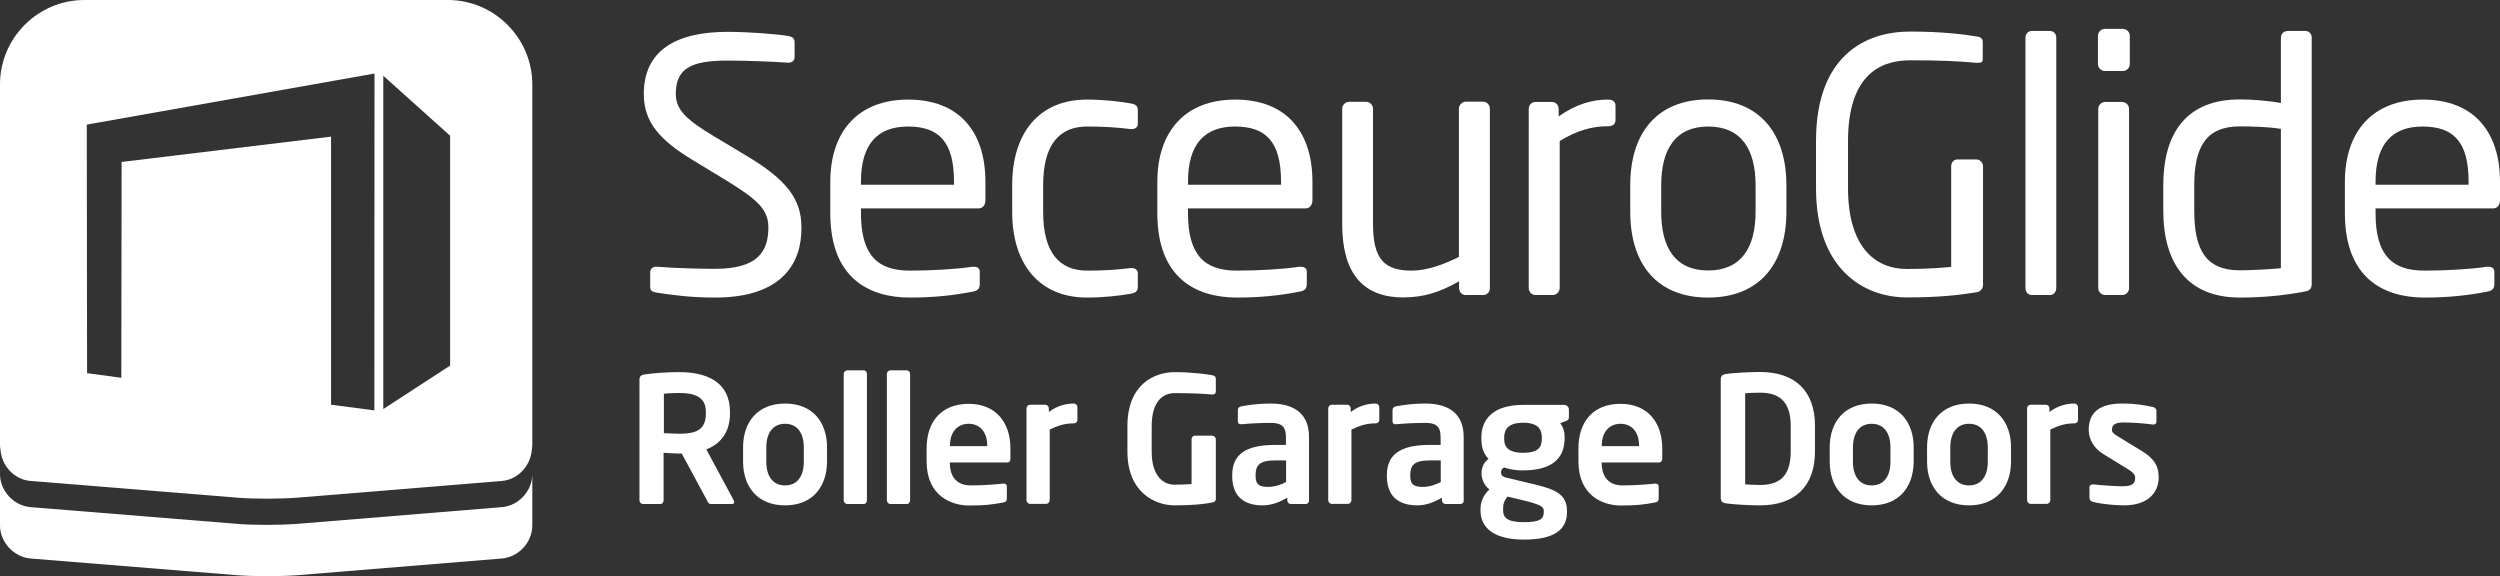
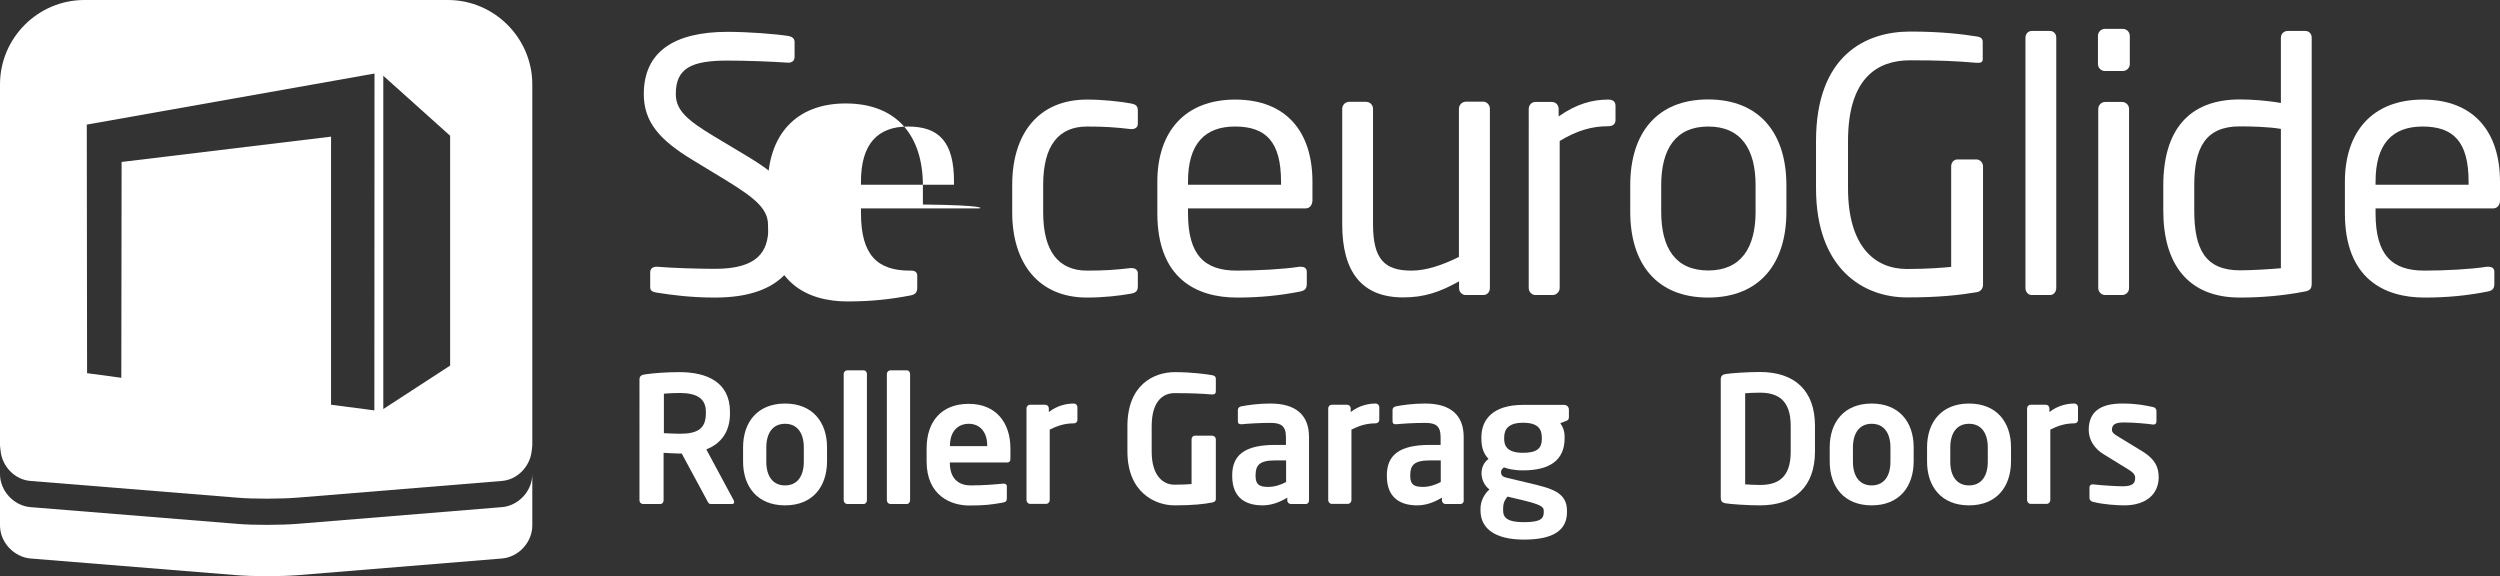
<svg xmlns="http://www.w3.org/2000/svg" version="1.1" id="Layer_1" x="0px" y="0px" viewBox="0 0 167.95 38.71" style="enable-background:new 0 0 167.95 38.71;" xml:space="preserve">
  <rect x="0" y="0" width="167.95" height="38.71" fill="#333333" stroke="none" />
  <style type="text/css">
	.st0{fill:#FFFFFF;}
</style>
  <g>
    <path class="st0" d="M48.04,19.99c-1.65,0-2.88-0.17-3.91-0.33c-0.4-0.07-0.45-0.17-0.45-0.42V18.3c0-0.26,0.19-0.38,0.4-0.38   c0.02,0,0.05,0,0.07,0c1.08,0.09,2.81,0.14,3.89,0.14c2.83,0,3.58-1.13,3.58-2.78c0-1.18-0.68-1.84-2.83-3.16l-2.29-1.39   c-2.17-1.32-3.25-2.52-3.25-4.41c0-2.85,2.05-4.18,5.63-4.18c1.39,0,3.21,0.14,4.1,0.28c0.24,0.05,0.4,0.17,0.4,0.4v1.01   c0,0.24-0.17,0.38-0.4,0.38c-0.02,0-0.02,0-0.05,0c-1.04-0.07-2.69-0.14-4.06-0.14c-2.43,0-3.47,0.52-3.47,2.24   c0,1.11,0.78,1.77,2.57,2.85l2.17,1.3c2.73,1.63,3.7,2.93,3.7,4.81C53.87,17.53,52.69,19.99,48.04,19.99z" />
-     <path class="st0" d="M65.74,14h-7.9v0.33c0,2.81,1.11,3.85,3.28,3.85c1.37,0,3.11-0.09,4.2-0.26c0.05,0,0.07,0,0.12,0   c0.19,0,0.38,0.09,0.38,0.33v0.8c0,0.31-0.09,0.47-0.47,0.54c-1.34,0.26-2.64,0.4-4.22,0.4c-2.71,0-5.35-1.27-5.35-5.66v-2.12   c0-3.37,1.86-5.52,5.23-5.52c3.44,0,5.19,2.17,5.19,5.52v1.27C66.19,13.78,66.02,14,65.74,14z M64.09,12.2   c0-2.67-1.01-3.7-3.09-3.7c-2.03,0-3.16,1.16-3.16,3.7v0.21h6.25V12.2z" />
+     <path class="st0" d="M65.74,14h-7.9v0.33c0,2.81,1.11,3.85,3.28,3.85c0.05,0,0.07,0,0.12,0   c0.19,0,0.38,0.09,0.38,0.33v0.8c0,0.31-0.09,0.47-0.47,0.54c-1.34,0.26-2.64,0.4-4.22,0.4c-2.71,0-5.35-1.27-5.35-5.66v-2.12   c0-3.37,1.86-5.52,5.23-5.52c3.44,0,5.19,2.17,5.19,5.52v1.27C66.19,13.78,66.02,14,65.74,14z M64.09,12.2   c0-2.67-1.01-3.7-3.09-3.7c-2.03,0-3.16,1.16-3.16,3.7v0.21h6.25V12.2z" />
    <path class="st0" d="M75.97,19.73c-0.78,0.14-1.84,0.26-2.95,0.26c-3.21,0-5.02-2.26-5.02-5.73v-1.84c0-3.47,1.79-5.73,5.02-5.73   c1.08,0,2.17,0.12,2.95,0.26c0.38,0.07,0.47,0.19,0.47,0.52v0.85c0,0.24-0.19,0.35-0.4,0.35c-0.05,0-0.07,0-0.09,0   c-1.04-0.12-1.77-0.17-2.92-0.17c-1.89,0-2.95,1.25-2.95,3.92v1.84c0,2.64,1.04,3.92,2.95,3.92c1.16,0,1.89-0.05,2.92-0.17   c0.02,0,0.05,0,0.09,0c0.21,0,0.4,0.12,0.4,0.35v0.85C76.44,19.52,76.35,19.66,75.97,19.73z" />
    <path class="st0" d="M87.71,14h-7.9v0.33c0,2.81,1.11,3.85,3.28,3.85c1.37,0,3.11-0.09,4.2-0.26c0.05,0,0.07,0,0.12,0   c0.19,0,0.38,0.09,0.38,0.33v0.8c0,0.31-0.09,0.47-0.47,0.54c-1.34,0.26-2.64,0.4-4.22,0.4c-2.71,0-5.35-1.27-5.35-5.66v-2.12   c0-3.37,1.86-5.52,5.23-5.52c3.44,0,5.19,2.17,5.19,5.52v1.27C88.15,13.78,87.99,14,87.71,14z M86.06,12.2   c0-2.67-1.01-3.7-3.09-3.7c-2.03,0-3.16,1.16-3.16,3.7v0.21h6.25V12.2z" />
    <path class="st0" d="M99.65,19.82h-1.18c-0.26,0-0.45-0.21-0.45-0.47V18.9c-1.3,0.73-2.36,1.08-3.75,1.08   c-2.83,0-4.1-1.77-4.1-4.91V7.31c0-0.26,0.21-0.47,0.47-0.47h1.13c0.26,0,0.47,0.21,0.47,0.47v7.76c0,2.38,0.8,3.11,2.59,3.11   c0.99,0,2.1-0.38,3.18-0.92V7.3c0-0.24,0.21-0.47,0.47-0.47h1.16c0.24,0,0.45,0.21,0.45,0.47v12.03   C100.1,19.61,99.91,19.82,99.65,19.82z" />
    <path class="st0" d="M108.03,8.48c-1.08,0-2.07,0.28-3.25,0.99v9.88c0,0.24-0.21,0.47-0.47,0.47h-1.16c-0.24,0-0.45-0.21-0.45-0.47   V7.32c0-0.26,0.19-0.47,0.45-0.47h1.11c0.26,0,0.45,0.21,0.45,0.47v0.5c1.18-0.83,2.26-1.13,3.32-1.13c0.33,0,0.5,0.14,0.5,0.42   v0.97C108.52,8.33,108.36,8.48,108.03,8.48z" />
    <path class="st0" d="M114.75,19.99c-3.47,0-5.23-2.29-5.23-5.76v-1.79c0-3.47,1.77-5.76,5.23-5.76c3.47,0,5.26,2.29,5.26,5.76v1.79   C120.01,17.7,118.22,19.99,114.75,19.99z M117.94,12.44c0-2.41-0.97-3.94-3.18-3.94c-2.19,0-3.16,1.51-3.16,3.94v1.79   c0,2.41,0.94,3.94,3.16,3.94c2.19,0,3.18-1.51,3.18-3.94V12.44z" />
    <path class="st0" d="M132.8,19.63c-1.16,0.19-2.48,0.35-4.69,0.35c-2.95,0-6.11-1.93-6.11-7.34V9.48c0-5.73,3.3-7.36,6.32-7.36   c2.19,0,3.58,0.19,4.48,0.33c0.21,0.02,0.4,0.12,0.4,0.35v1.18c0,0.17-0.09,0.24-0.31,0.24c-0.02,0-0.07,0-0.09,0   c-1.39-0.12-2.48-0.17-4.48-0.17c-2.19,0-4.17,1.18-4.17,5.43v3.16c0,3.89,1.77,5.43,3.96,5.43c1.44,0,2.4-0.09,2.97-0.14v-6.75   c0-0.26,0.17-0.47,0.42-0.47h1.27c0.24,0,0.45,0.21,0.45,0.47v7.93C133.23,19.37,133.06,19.59,132.8,19.63z" />
    <path class="st0" d="M137.72,19.82h-1.23c-0.24,0-0.42-0.21-0.42-0.47V2.53c0-0.24,0.17-0.45,0.42-0.45h1.23   c0.24,0,0.42,0.19,0.42,0.45v16.82C138.14,19.59,137.98,19.82,137.72,19.82z" />
    <path class="st0" d="M142.61,4.77h-1.2c-0.26,0-0.47-0.21-0.47-0.47V2.41c0-0.26,0.21-0.47,0.47-0.47h1.2   c0.26,0,0.47,0.21,0.47,0.47V4.3C143.08,4.56,142.87,4.77,142.61,4.77z M142.56,19.82h-1.13c-0.26,0-0.47-0.21-0.47-0.47V7.32   c0-0.26,0.21-0.47,0.47-0.47h1.13c0.26,0,0.47,0.21,0.47,0.47v12.03C143.04,19.61,142.82,19.82,142.56,19.82z" />
    <path class="st0" d="M154.81,19.59c-1.46,0.28-2.9,0.4-4.34,0.4c-3.51,0-5.14-2.29-5.14-5.83v-1.7c0-3.7,1.7-5.78,5.14-5.78   c0.73,0,1.84,0.07,2.76,0.24V2.53c0-0.24,0.19-0.45,0.45-0.45h1.2c0.24,0,0.42,0.19,0.42,0.45v16.51   C155.3,19.35,155.23,19.52,154.81,19.59z M153.23,8.66c-0.78-0.14-2-0.17-2.76-0.17c-2.31,0-3.06,1.44-3.06,3.96v1.7   c0,2.57,0.73,4.01,3.06,4.01c0.8,0,1.96-0.07,2.76-0.14V8.66z" />
    <path class="st0" d="M167.49,14h-7.9v0.33c0,2.81,1.11,3.85,3.28,3.85c1.37,0,3.11-0.09,4.2-0.26c0.05,0,0.07,0,0.12,0   c0.19,0,0.38,0.09,0.38,0.33v0.8c0,0.31-0.09,0.47-0.47,0.54c-1.34,0.26-2.64,0.4-4.22,0.4c-2.71,0-5.35-1.27-5.35-5.66v-2.12   c0-3.37,1.86-5.52,5.23-5.52c3.44,0,5.19,2.17,5.19,5.52v1.27C167.94,13.78,167.77,14,167.49,14z M165.84,12.2   c0-2.67-1.01-3.7-3.09-3.7c-2.03,0-3.16,1.16-3.16,3.7v0.21h6.25V12.2z" />
    <path class="st0" d="M49.18,33.86h-1.44c-0.13,0-0.18-0.12-0.24-0.24l-1.7-3.15h-0.17c-0.31,0-0.78-0.04-1.05-0.05v3.2   c0,0.13-0.09,0.24-0.22,0.24H43.2c-0.13,0-0.24-0.11-0.24-0.24V25.5c0-0.24,0.14-0.32,0.38-0.35c0.61-0.09,1.45-0.15,2.31-0.15   c1.81,0,3.39,0.65,3.39,2.67v0.11c0,1.25-0.62,2.03-1.59,2.41l1.85,3.44c0.02,0.04,0.02,0.07,0.02,0.09   C49.32,33.8,49.28,33.86,49.18,33.86z M47.42,27.66c0-0.88-0.59-1.26-1.77-1.26c-0.25,0-0.84,0.02-1.05,0.05v2.65   c0.19,0.01,0.85,0.04,1.05,0.04c1.21,0,1.77-0.33,1.77-1.37V27.66z" />
    <path class="st0" d="M52.74,33.95c-1.85,0-2.82-1.25-2.82-2.94v-0.96c0-1.69,0.97-2.94,2.82-2.94s2.82,1.25,2.82,2.94v0.96   C55.55,32.7,54.59,33.95,52.74,33.95z M54,30.06c0-0.97-0.44-1.59-1.26-1.59s-1.26,0.62-1.26,1.59v0.96c0,0.97,0.44,1.59,1.26,1.59   S54,31.99,54,31.02V30.06z" />
    <path class="st0" d="M58.02,33.86h-1.1c-0.13,0-0.24-0.12-0.24-0.25v-8.49c0-0.13,0.11-0.24,0.24-0.24h1.1   c0.13,0,0.22,0.11,0.22,0.24v8.49C58.24,33.74,58.15,33.86,58.02,33.86z" />
    <path class="st0" d="M60.92,33.86h-1.1c-0.13,0-0.24-0.12-0.24-0.25v-8.49c0-0.13,0.11-0.24,0.24-0.24h1.1   c0.13,0,0.22,0.11,0.22,0.24v8.49C61.14,33.74,61.05,33.86,60.92,33.86z" />
    <path class="st0" d="M67.65,31.07h-3.84v0.04c0,0.68,0.28,1.5,1.41,1.5c0.86,0,1.67-0.07,2.17-0.12c0.01,0,0.02,0,0.04,0   c0.12,0,0.21,0.06,0.21,0.18v0.78c0,0.19-0.04,0.27-0.25,0.31c-0.77,0.14-1.23,0.2-2.29,0.2c-1.18,0-2.85-0.64-2.85-2.96v-0.87   c0-1.84,1.02-3,2.83-3c1.81,0,2.8,1.24,2.8,3v0.66C67.89,30.97,67.82,31.07,67.65,31.07z M66.32,29.92c0-0.92-0.51-1.45-1.24-1.45   s-1.26,0.52-1.26,1.45v0.05h2.5V29.92z" />
    <path class="st0" d="M72.15,28.44c-0.64,0-1.13,0.17-1.63,0.42v4.74c0,0.13-0.11,0.25-0.24,0.25H69.2c-0.13,0-0.24-0.12-0.24-0.25   v-6.17c0-0.13,0.11-0.24,0.24-0.24h1.02c0.13,0,0.24,0.11,0.24,0.24v0.25c0.58-0.45,1.21-0.57,1.68-0.57   c0.13,0,0.24,0.11,0.24,0.24v0.85C72.39,28.34,72.28,28.44,72.15,28.44z" />
    <path class="st0" d="M81.47,33.75c-0.59,0.12-1.35,0.2-2.57,0.2c-1.27,0-3.16-0.84-3.16-3.62v-1.7c0-2.8,1.79-3.63,3.19-3.63   c1.13,0,2.14,0.14,2.53,0.21c0.15,0.04,0.22,0.09,0.22,0.25v0.79c0,0.17-0.05,0.25-0.24,0.25c-0.01,0-0.02,0-0.04,0   c-0.54-0.05-1.35-0.09-2.49-0.09c-0.79,0-1.54,0.55-1.54,2.23v1.7c0,1.67,0.81,2.22,1.51,2.22c0.44,0,0.8-0.01,1.17-0.04v-3.01   c0-0.13,0.09-0.24,0.22-0.24h1.17c0.13,0,0.24,0.11,0.24,0.24v3.96C81.7,33.62,81.63,33.71,81.47,33.75z" />
    <path class="st0" d="M87.72,33.86h-1c-0.13,0-0.24-0.11-0.24-0.24v-0.19c-0.54,0.33-1.1,0.52-1.66,0.52   c-0.98,0-2.04-0.38-2.04-1.97v-0.05c0-1.34,0.82-2.04,2.87-2.04h0.74v-0.52c0-0.77-0.34-0.96-1.04-0.96   c-0.75,0-1.53,0.05-1.92,0.09c-0.02,0-0.05,0-0.06,0c-0.12,0-0.21-0.04-0.21-0.2v-0.75c0-0.13,0.07-0.21,0.22-0.25   c0.47-0.09,1.15-0.19,1.97-0.19c1.67,0,2.59,0.74,2.59,2.25v4.25C87.95,33.75,87.85,33.86,87.72,33.86z M86.4,30.93h-0.74   c-1.07,0-1.31,0.34-1.31,1v0.05c0,0.58,0.26,0.73,0.85,0.73c0.42,0,0.86-0.14,1.2-0.33V30.93z" />
    <path class="st0" d="M92.42,28.44c-0.64,0-1.13,0.17-1.63,0.42v4.74c0,0.13-0.11,0.25-0.24,0.25h-1.08c-0.13,0-0.24-0.12-0.24-0.25   v-6.17c0-0.13,0.11-0.24,0.24-0.24h1.03c0.13,0,0.24,0.11,0.24,0.24v0.25c0.58-0.45,1.21-0.57,1.68-0.57   c0.13,0,0.24,0.11,0.24,0.24v0.85C92.66,28.34,92.55,28.44,92.42,28.44z" />
    <path class="st0" d="M98.11,33.86h-1c-0.13,0-0.24-0.11-0.24-0.24v-0.19c-0.54,0.33-1.1,0.52-1.66,0.52   c-0.98,0-2.04-0.38-2.04-1.97v-0.05c0-1.34,0.82-2.04,2.87-2.04h0.74v-0.52c0-0.77-0.34-0.96-1.04-0.96   c-0.75,0-1.53,0.05-1.92,0.09c-0.02,0-0.05,0-0.06,0c-0.12,0-0.21-0.04-0.21-0.2v-0.75c0-0.13,0.07-0.21,0.22-0.25   c0.47-0.09,1.15-0.19,1.97-0.19c1.67,0,2.59,0.74,2.59,2.25v4.25C98.35,33.75,98.24,33.86,98.11,33.86z M96.79,30.93h-0.74   c-1.07,0-1.31,0.34-1.31,1v0.05c0,0.58,0.26,0.73,0.85,0.73c0.42,0,0.86-0.14,1.2-0.33V30.93z" />
    <path class="st0" d="M105.21,28.28l-0.39,0.15c0.19,0.27,0.29,0.53,0.29,0.94v0.08c0,1.47-1.01,2.15-2.79,2.15   c-0.62,0-1.05-0.11-1.28-0.2c-0.14,0.09-0.2,0.2-0.2,0.31c0,0.24,0.13,0.33,0.4,0.39l1.39,0.33c1.6,0.38,2.64,0.62,2.64,1.89v0.08   c0,1.2-0.88,1.85-2.89,1.85c-1.91,0-2.92-0.72-2.92-1.96v-0.11c0-0.48,0.22-0.96,0.6-1.3c-0.33-0.25-0.53-0.66-0.53-1.08v-0.01   c0-0.37,0.15-0.73,0.47-0.96c-0.35-0.37-0.48-0.79-0.48-1.38v-0.08c0-1.18,0.77-2.17,2.8-2.17h2.76c0.18,0,0.32,0.14,0.32,0.32v0.5   C105.39,28.19,105.35,28.22,105.21,28.28z M103.71,34.32c0-0.26-0.15-0.41-1.39-0.71l-1.05-0.25c-0.18,0.25-0.29,0.4-0.29,0.83   v0.11c0,0.48,0.29,0.78,1.4,0.78c1.13,0,1.33-0.25,1.33-0.67V34.32z M103.58,29.4c0-0.57-0.25-1-1.26-1c-1,0-1.27,0.45-1.27,1v0.09   c0,0.44,0.18,0.93,1.27,0.93c0.98,0,1.26-0.34,1.26-0.93V29.4z" />
-     <path class="st0" d="M111.44,31.07h-3.84v0.04c0,0.68,0.28,1.5,1.41,1.5c0.86,0,1.67-0.07,2.17-0.12c0.01,0,0.02,0,0.04,0   c0.12,0,0.21,0.06,0.21,0.18v0.78c0,0.19-0.04,0.27-0.25,0.31c-0.77,0.14-1.23,0.2-2.29,0.2c-1.18,0-2.85-0.64-2.85-2.96v-0.87   c0-1.84,1.02-3,2.83-3s2.8,1.24,2.8,3v0.66C111.67,30.97,111.6,31.07,111.44,31.07z M110.11,29.92c0-0.92-0.51-1.45-1.24-1.45   s-1.26,0.52-1.26,1.45v0.05h2.5V29.92z" />
    <path class="st0" d="M118.23,33.95c-0.84,0-1.97-0.08-2.32-0.14c-0.2-0.04-0.31-0.13-0.31-0.37V25.5c0-0.24,0.11-0.33,0.31-0.37   c0.35-0.06,1.48-0.14,2.32-0.14c2.36,0,3.7,1.27,3.7,3.61v1.73C121.93,32.68,120.58,33.95,118.23,33.95z M120.3,28.61   c0-1.77-0.9-2.23-2.07-2.23c-0.44,0-0.74,0.02-0.99,0.04v6.12c0.25,0.01,0.55,0.04,0.99,0.04c1.18,0,2.07-0.46,2.07-2.23V28.61z" />
    <path class="st0" d="M125.74,33.95c-1.85,0-2.82-1.25-2.82-2.94v-0.96c0-1.69,0.97-2.94,2.82-2.94s2.82,1.25,2.82,2.94v0.96   C128.55,32.7,127.59,33.95,125.74,33.95z M127,30.06c0-0.97-0.44-1.59-1.26-1.59s-1.26,0.62-1.26,1.59v0.96   c0,0.97,0.44,1.59,1.26,1.59s1.26-0.62,1.26-1.59V30.06z" />
    <path class="st0" d="M132.28,33.95c-1.85,0-2.82-1.25-2.82-2.94v-0.96c0-1.69,0.97-2.94,2.82-2.94s2.82,1.25,2.82,2.94v0.96   C135.09,32.7,134.13,33.95,132.28,33.95z M133.54,30.06c0-0.97-0.44-1.59-1.26-1.59s-1.26,0.62-1.26,1.59v0.96   c0,0.97,0.44,1.59,1.26,1.59s1.26-0.62,1.26-1.59V30.06z" />
    <path class="st0" d="M139.37,28.44c-0.64,0-1.13,0.17-1.63,0.42v4.74c0,0.13-0.11,0.25-0.24,0.25h-1.08   c-0.13,0-0.24-0.12-0.24-0.25v-6.17c0-0.13,0.11-0.24,0.24-0.24h1.02c0.13,0,0.24,0.11,0.24,0.24v0.25   c0.58-0.45,1.21-0.57,1.68-0.57c0.13,0,0.24,0.11,0.24,0.24v0.85C139.61,28.34,139.5,28.44,139.37,28.44z" />
    <path class="st0" d="M142.7,33.95c-0.46,0-1.45-0.06-2.11-0.24c-0.14-0.04-0.22-0.13-0.22-0.27v-0.71c0-0.09,0.08-0.19,0.2-0.19   c0.02,0,0.04,0,0.05,0c0.57,0.07,1.63,0.13,1.98,0.13c0.73,0,0.84-0.25,0.84-0.57c0-0.22-0.14-0.37-0.52-0.6l-1.61-0.99   c-0.58-0.35-0.99-0.94-0.99-1.63c0-1.18,0.74-1.77,2.24-1.77c0.95,0,1.5,0.11,2.1,0.24c0.14,0.04,0.21,0.13,0.21,0.27v0.68   c0,0.14-0.07,0.22-0.19,0.22c-0.02,0-0.04,0-0.05,0c-0.33-0.05-1.27-0.14-1.94-0.14c-0.57,0-0.81,0.13-0.81,0.5   c0,0.19,0.18,0.31,0.47,0.48l1.54,0.94c0.99,0.6,1.13,1.19,1.13,1.79C145.01,33.14,144.24,33.95,142.7,33.95z" />
  </g>
  <path class="st0" d="M33.71,34.07L20,35.19c-1.12,0.09-2.97,0.1-4.1,0L2.05,34.07C0.93,33.98,0,32.98,0,31.85v3.45  c0,1.13,0.93,2.12,2.05,2.22l13.85,1.12c1.13,0.09,2.97,0.09,4.1,0l13.71-1.12c1.13-0.09,2.05-1.09,2.05-2.22v-3.45  C35.76,32.98,34.84,33.98,33.71,34.07z" />
  <path class="st0" d="M35.76,5.67V29.9c0,0.13-0.03,0.25-0.04,0.38c-0.1,1.04-0.95,1.95-2.01,2.03L20,33.43  c-1.12,0.09-2.97,0.1-4.1,0L2.05,32.31c-1.06-0.08-1.91-0.98-2.01-2.03C0.03,30.16,0,30.04,0,29.9V5.67C0,2.55,2.55,0,5.67,0h24.42  C33.21,0,35.76,2.56,35.76,5.67z M5.83,8.37l0.02,16.7l2.3,0.31l0.02-14.5l14.07-1.7v18.01l2.91,0.38l0.01-22.63L5.83,8.37z   M25.75,5.09v22.39l4.49-2.92V9.12L25.75,5.09z" />
</svg>